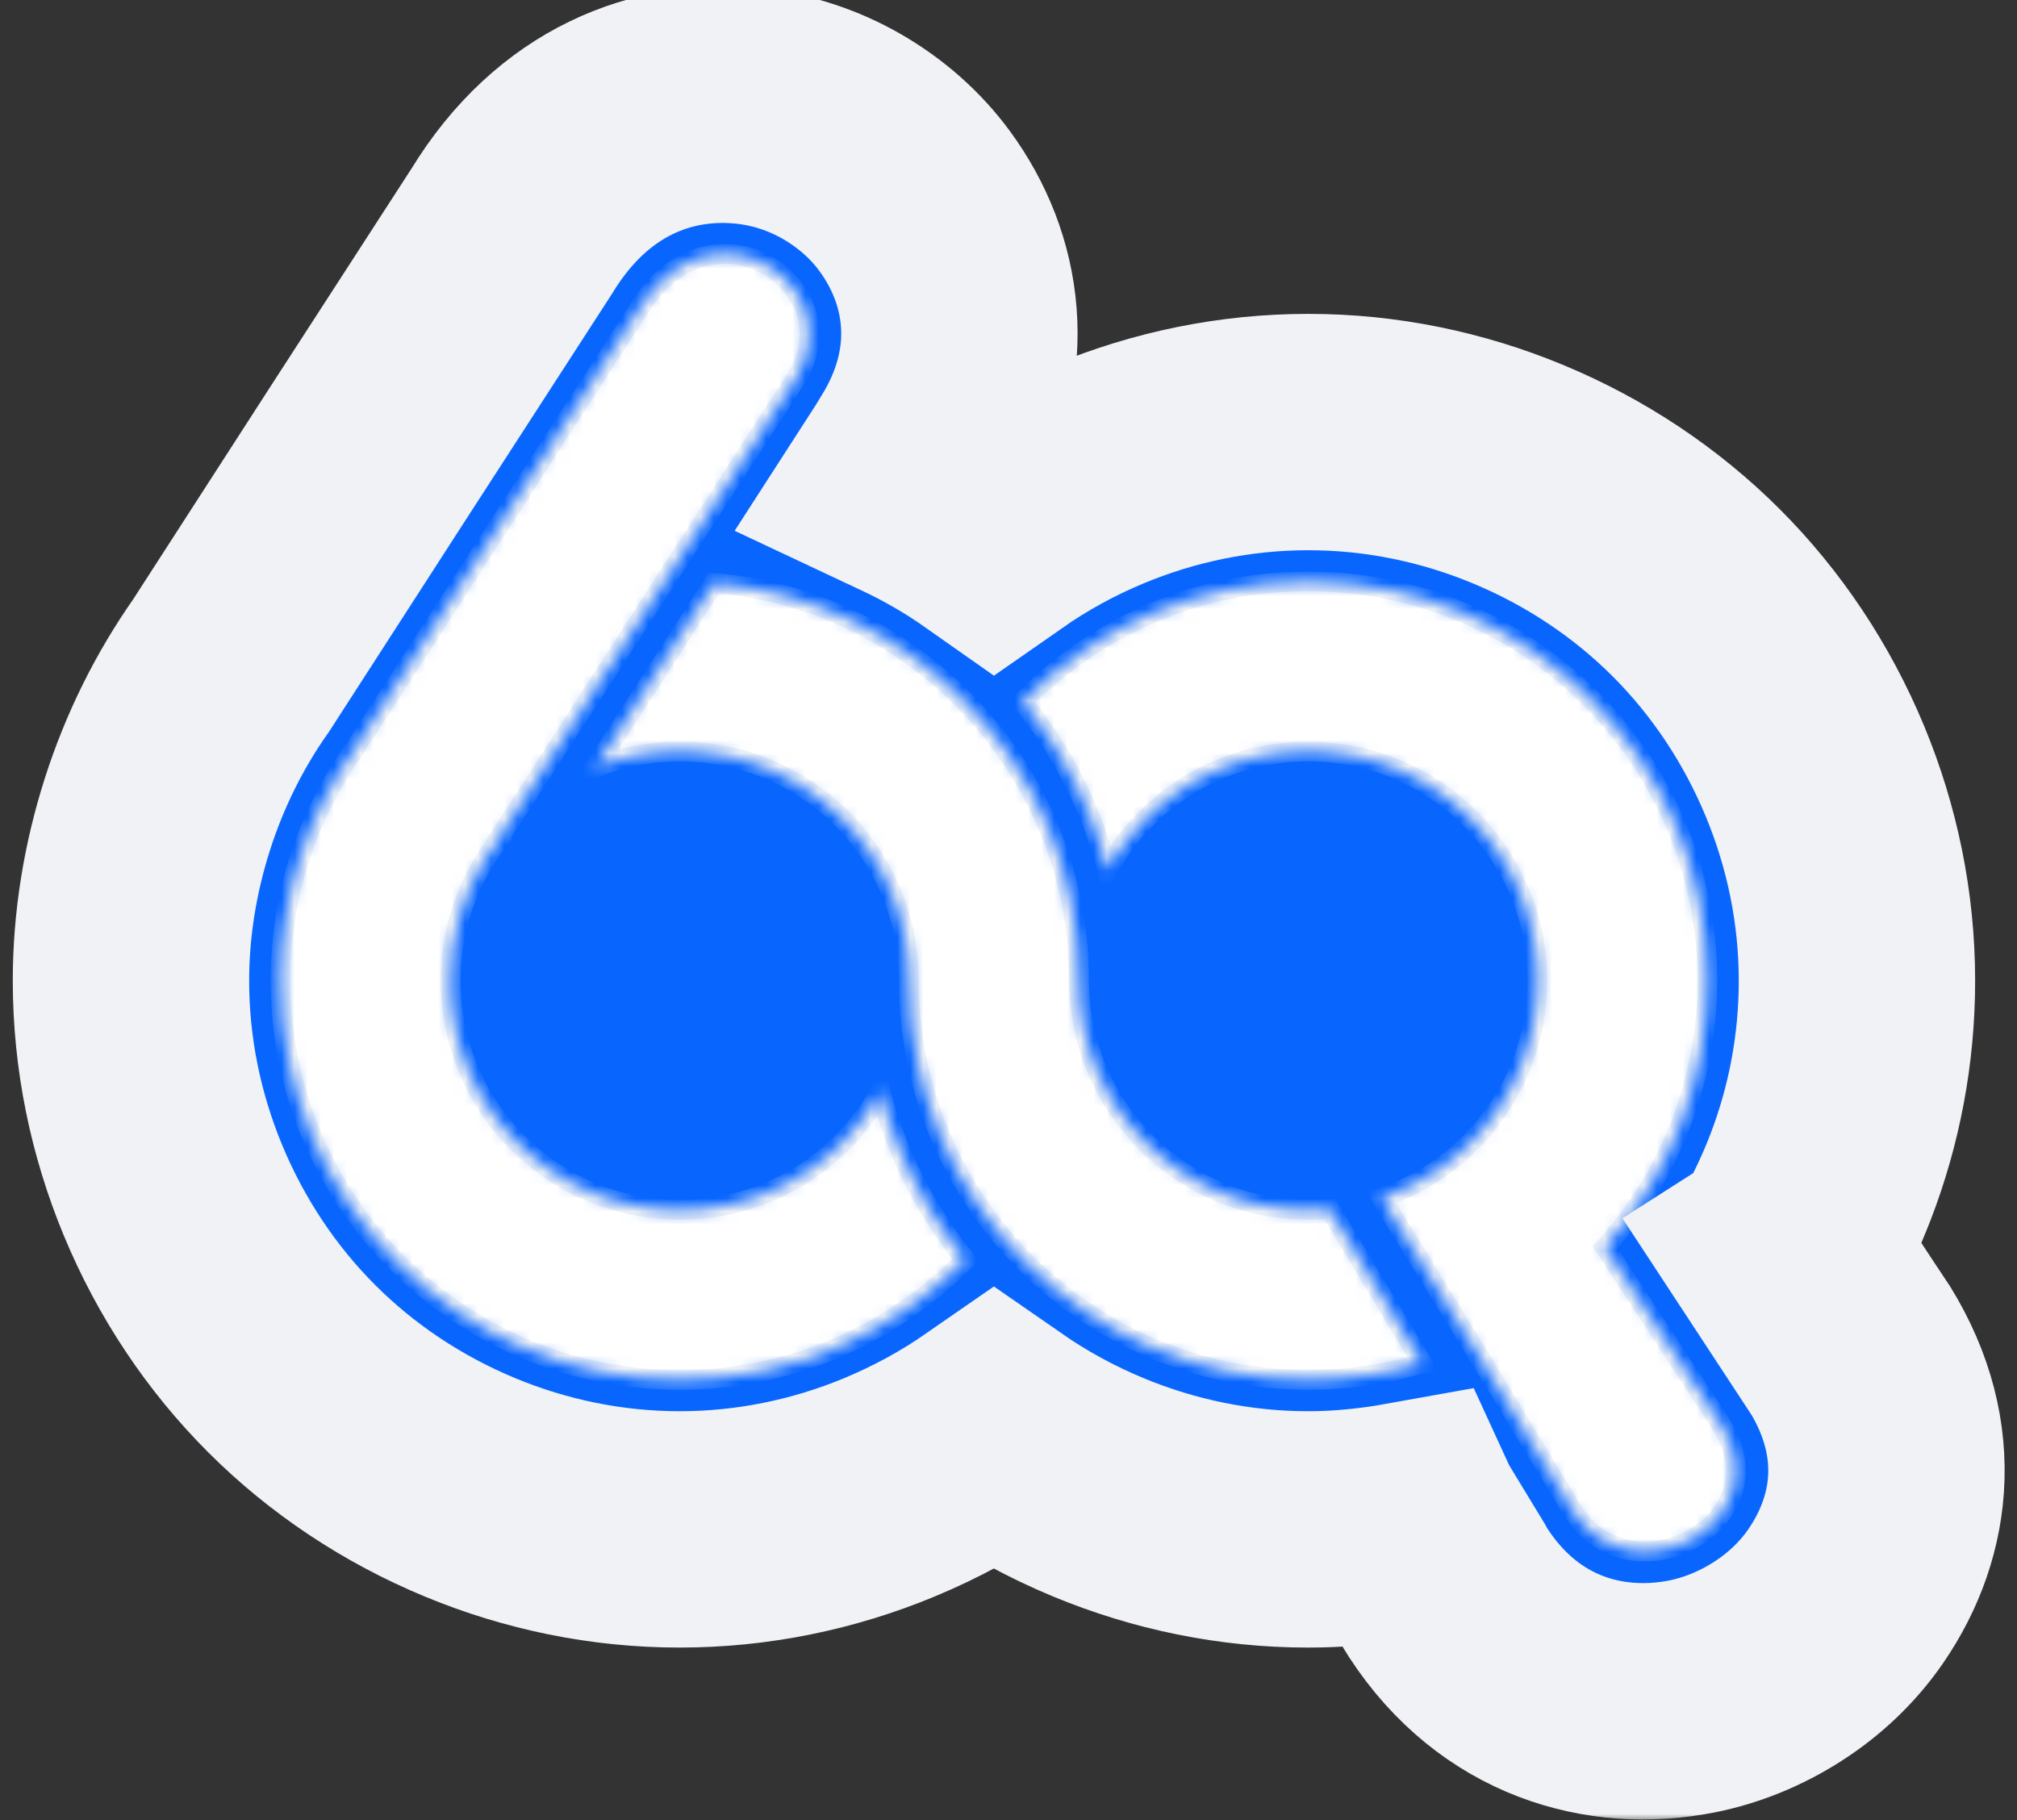
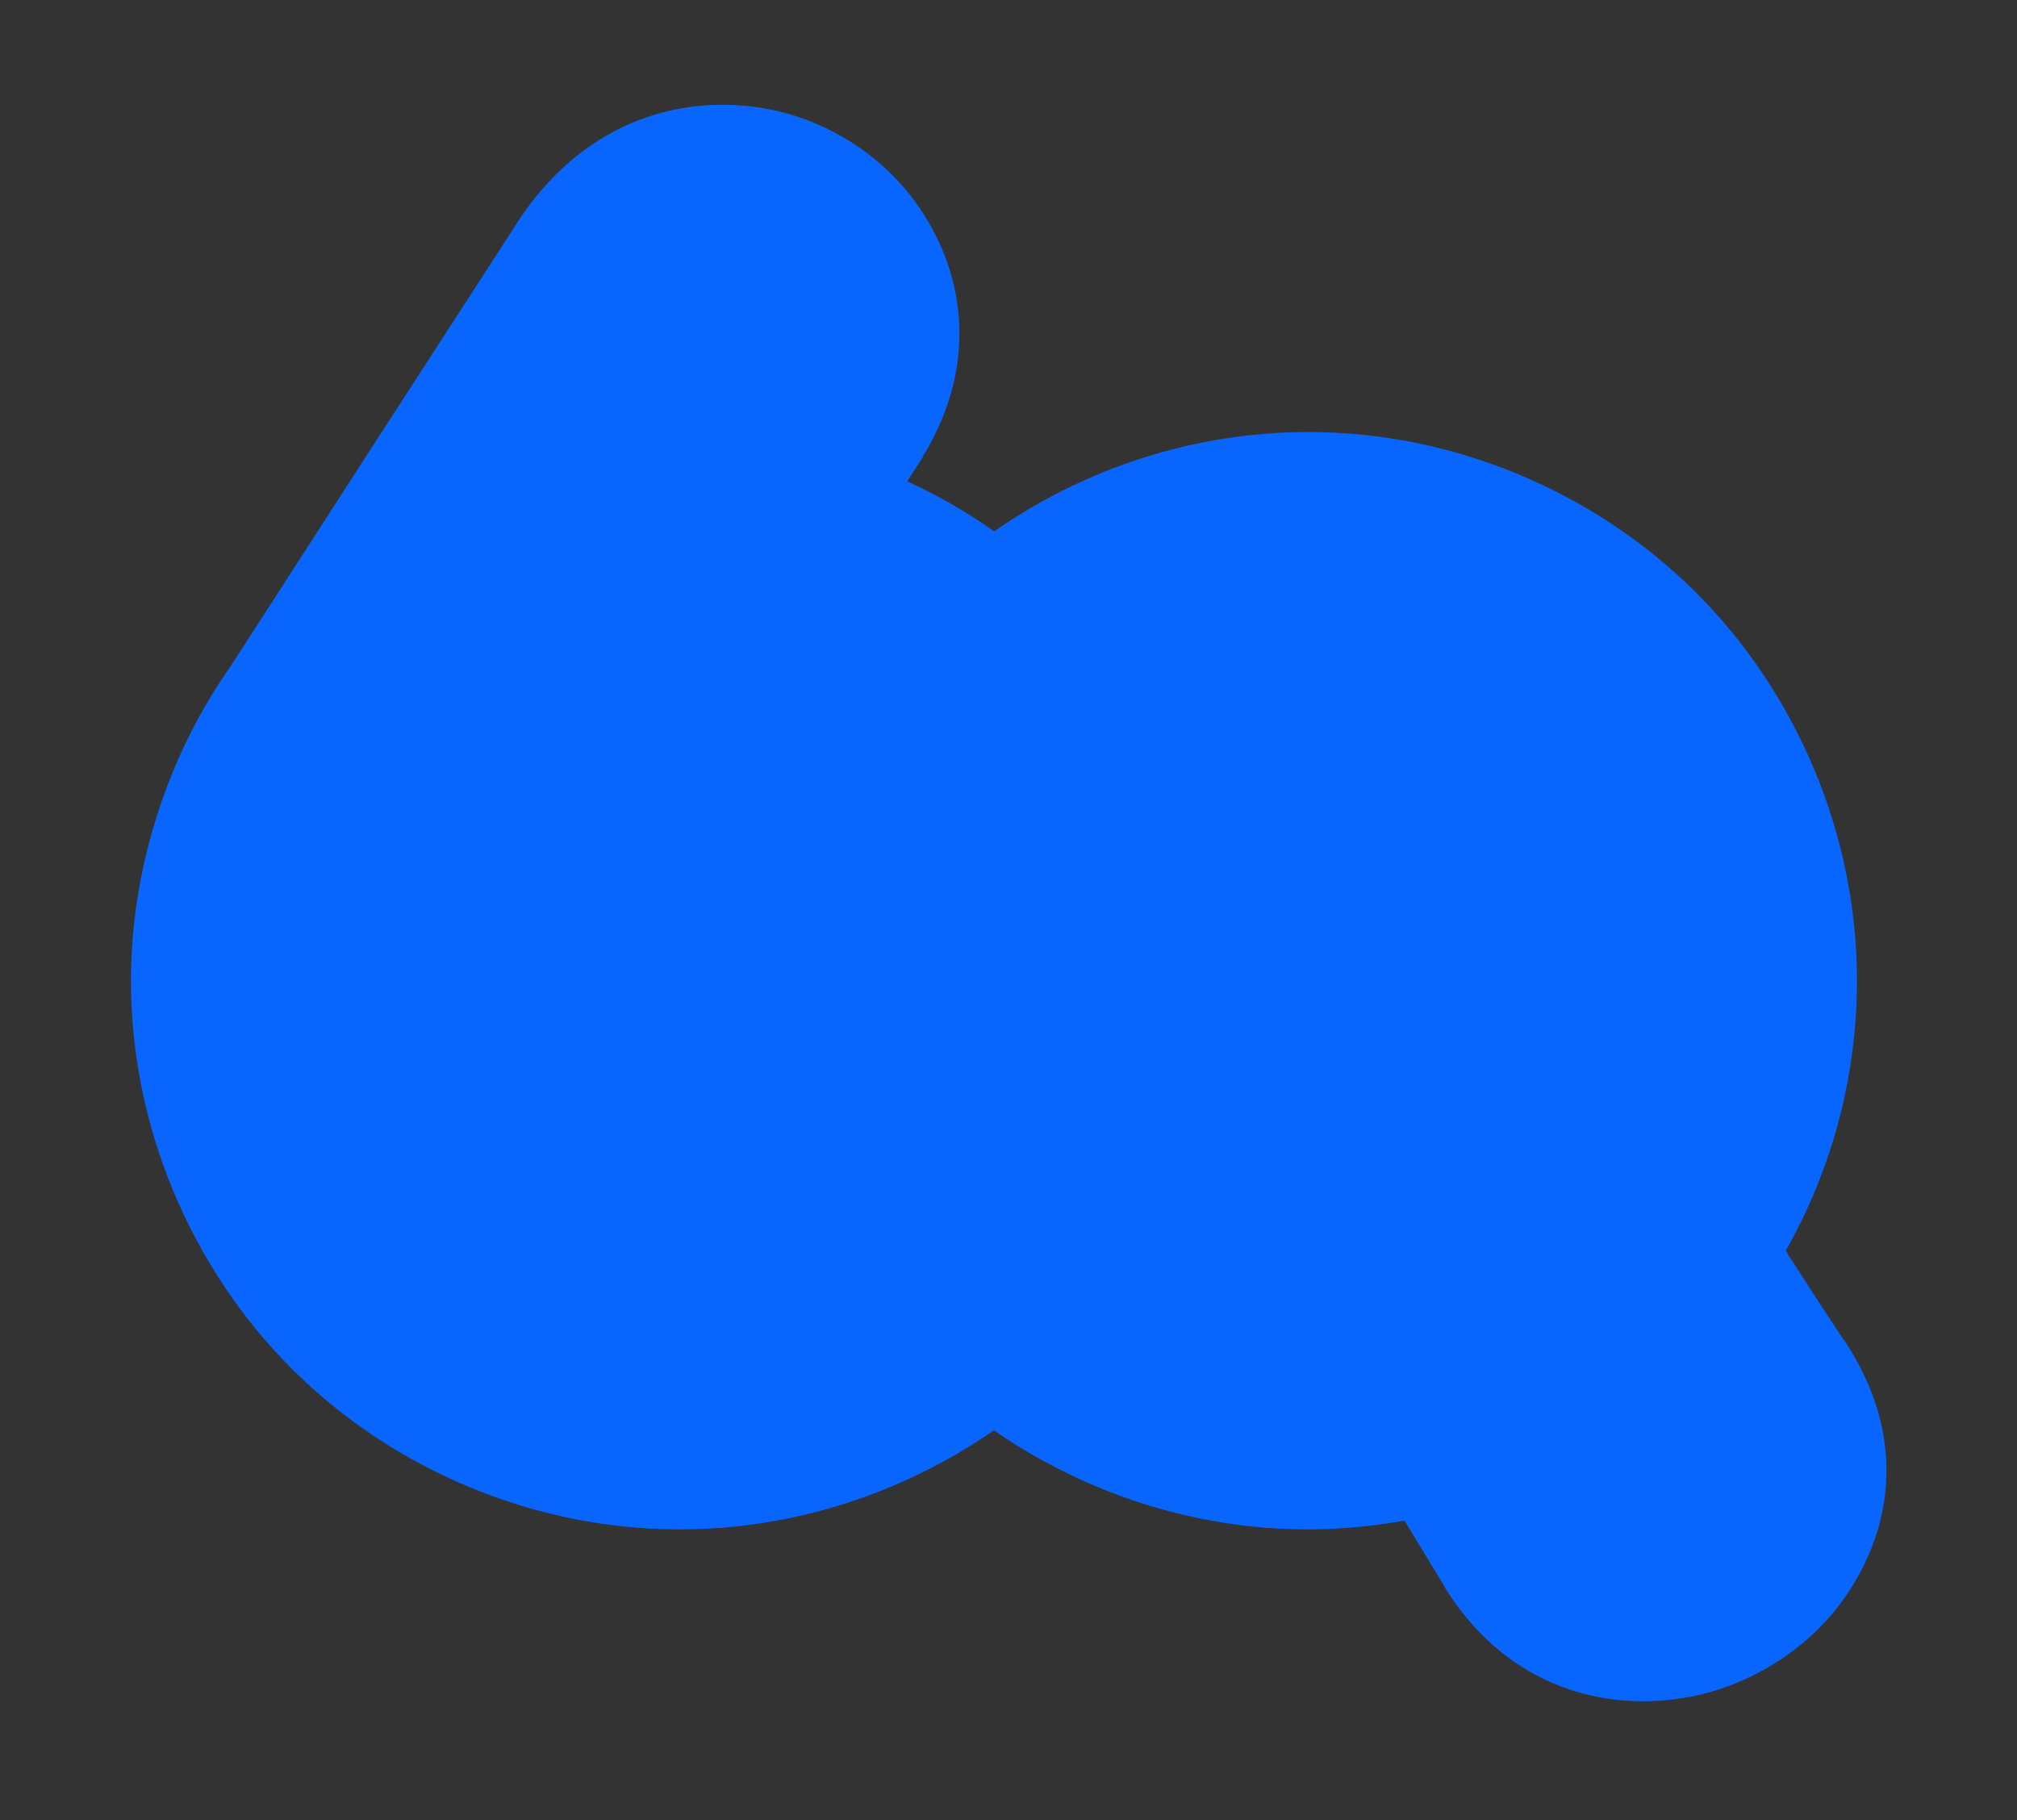
<svg xmlns="http://www.w3.org/2000/svg" width="154" height="139" viewBox="0 0 154 139" fill="none">
  <rect x="0" y="0" width="154" height="139" fill="#333333" stroke="none" />
  <mask id="path-1-outside-1_603_15171" maskUnits="userSpaceOnUse" x="0" y="-2" width="154" height="141" fill="black">
-     <rect fill="white" y="-2" width="154" height="141" />
-     <path fill-rule="evenodd" clip-rule="evenodd" d="M107.238 116.109C106.793 116.189 106.349 116.26 105.896 116.326C103.849 116.624 101.836 116.78 99.876 116.78C94.276 116.78 88.875 115.641 83.894 113.581C81.036 112.399 78.356 110.93 75.885 109.215C73.414 110.93 70.73 112.399 67.876 113.581C62.9 115.641 57.494 116.78 51.895 116.78C46.295 116.78 40.894 115.641 35.914 113.581C30.711 111.426 26.085 108.321 22.272 104.508C18.458 100.695 15.354 96.069 13.199 90.866C11.139 85.886 10 80.485 10 74.885C10 70.571 10.704 66.299 12.008 62.202C13.327 58.063 15.24 54.231 17.646 50.814L28.32 34.271C29.86 31.885 31.075 30.004 39.07 17.657C43.729 10.002 50.666 7.445 57.083 8.098C59.649 8.357 62.101 9.175 64.28 10.427C66.472 11.689 68.381 13.371 69.837 15.356C73.622 20.511 74.723 27.485 70.749 34.37L70.46 34.847L70.484 34.862L69.265 36.752L69.567 36.894C71.788 37.928 73.91 39.162 75.909 40.57C78.385 38.84 81.059 37.371 83.904 36.19C88.88 34.129 94.281 32.99 99.885 32.99C105.489 32.99 110.885 34.129 115.866 36.19C121.069 38.344 125.695 41.449 129.508 45.262C133.321 49.075 136.426 53.702 138.581 58.904C140.641 63.885 141.78 69.286 141.78 74.885C141.78 80.135 140.801 85.182 139.011 89.846C138.259 91.802 137.366 93.692 136.345 95.497L136.473 95.691C140.239 101.446 138.349 98.583 136.449 95.705L136.435 95.714L140.778 102.33L140.797 102.316C145.517 109.404 144.643 116.444 140.943 121.85C139.568 123.858 137.754 125.574 135.674 126.897C133.657 128.182 131.431 129.089 129.163 129.538C122.557 130.838 115.252 128.787 110.588 121.647C110.418 121.382 110.257 121.118 110.115 120.848L107.242 116.118L107.238 116.109Z" />
-   </mask>
+     </mask>
  <path fill-rule="evenodd" clip-rule="evenodd" d="M107.238 116.109C106.793 116.189 106.349 116.26 105.896 116.326C103.849 116.624 101.836 116.78 99.876 116.78C94.276 116.78 88.875 115.641 83.894 113.581C81.036 112.399 78.356 110.93 75.885 109.215C73.414 110.93 70.73 112.399 67.876 113.581C62.9 115.641 57.494 116.78 51.895 116.78C46.295 116.78 40.894 115.641 35.914 113.581C30.711 111.426 26.085 108.321 22.272 104.508C18.458 100.695 15.354 96.069 13.199 90.866C11.139 85.886 10 80.485 10 74.885C10 70.571 10.704 66.299 12.008 62.202C13.327 58.063 15.24 54.231 17.646 50.814L28.32 34.271C29.86 31.885 31.075 30.004 39.07 17.657C43.729 10.002 50.666 7.445 57.083 8.098C59.649 8.357 62.101 9.175 64.28 10.427C66.472 11.689 68.381 13.371 69.837 15.356C73.622 20.511 74.723 27.485 70.749 34.37L70.46 34.847L70.484 34.862L69.265 36.752L69.567 36.894C71.788 37.928 73.91 39.162 75.909 40.57C78.385 38.84 81.059 37.371 83.904 36.19C88.88 34.129 94.281 32.99 99.885 32.99C105.489 32.99 110.885 34.129 115.866 36.19C121.069 38.344 125.695 41.449 129.508 45.262C133.321 49.075 136.426 53.702 138.581 58.904C140.641 63.885 141.78 69.286 141.78 74.885C141.78 80.135 140.801 85.182 139.011 89.846C138.259 91.802 137.366 93.692 136.345 95.497L136.473 95.691C140.239 101.446 138.349 98.583 136.449 95.705L136.435 95.714L140.778 102.33L140.797 102.316C145.517 109.404 144.643 116.444 140.943 121.85C139.568 123.858 137.754 125.574 135.674 126.897C133.657 128.182 131.431 129.089 129.163 129.538C122.557 130.838 115.252 128.787 110.588 121.647C110.418 121.382 110.257 121.118 110.115 120.848L107.242 116.118L107.238 116.109Z" fill="#0866FF" />
  <path fill-rule="evenodd" clip-rule="evenodd" d="M107.238 116.109C106.793 116.189 106.349 116.26 105.896 116.326C103.849 116.624 101.836 116.78 99.876 116.78C94.276 116.78 88.875 115.641 83.894 113.581C81.036 112.399 78.356 110.93 75.885 109.215C73.414 110.93 70.73 112.399 67.876 113.581C62.9 115.641 57.494 116.78 51.895 116.78C46.295 116.78 40.894 115.641 35.914 113.581C30.711 111.426 26.085 108.321 22.272 104.508C18.458 100.695 15.354 96.069 13.199 90.866C11.139 85.886 10 80.485 10 74.885C10 70.571 10.704 66.299 12.008 62.202C13.327 58.063 15.24 54.231 17.646 50.814L28.32 34.271C29.86 31.885 31.075 30.004 39.07 17.657C43.729 10.002 50.666 7.445 57.083 8.098C59.649 8.357 62.101 9.175 64.28 10.427C66.472 11.689 68.381 13.371 69.837 15.356C73.622 20.511 74.723 27.485 70.749 34.37L70.46 34.847L70.484 34.862L69.265 36.752L69.567 36.894C71.788 37.928 73.91 39.162 75.909 40.57C78.385 38.84 81.059 37.371 83.904 36.19C88.88 34.129 94.281 32.99 99.885 32.99C105.489 32.99 110.885 34.129 115.866 36.19C121.069 38.344 125.695 41.449 129.508 45.262C133.321 49.075 136.426 53.702 138.581 58.904C140.641 63.885 141.78 69.286 141.78 74.885C141.78 80.135 140.801 85.182 139.011 89.846C138.259 91.802 137.366 93.692 136.345 95.497L136.473 95.691C140.239 101.446 138.349 98.583 136.449 95.705L136.435 95.714L140.778 102.33L140.797 102.316C145.517 109.404 144.643 116.444 140.943 121.85C139.568 123.858 137.754 125.574 135.674 126.897C133.657 128.182 131.431 129.089 129.163 129.538C122.557 130.838 115.252 128.787 110.588 121.647C110.418 121.382 110.257 121.118 110.115 120.848L107.242 116.118L107.238 116.109Z" stroke="#F0F2F5" stroke-width="18.047" mask="url(#path-1-outside-1_603_15171)" />
  <mask id="path-2-inside-2_603_15171" fill="white">
    <path fill-rule="evenodd" clip-rule="evenodd" d="M108.596 104.097C105.836 104.919 102.911 105.363 99.882 105.363C91.466 105.363 83.844 101.951 78.325 96.432C72.811 90.913 69.394 83.291 69.394 74.875C69.394 70.046 67.433 65.67 64.272 62.504C61.106 59.338 56.731 57.382 51.901 57.382C49.61 57.382 47.417 57.822 45.409 58.625L54.514 44.506C61.891 45.134 68.516 48.385 73.458 53.323C78.973 58.842 82.389 66.459 82.389 74.88C82.389 79.714 84.345 84.085 87.511 87.251C90.677 90.417 95.053 92.373 99.882 92.373C100.435 92.373 100.979 92.349 101.522 92.297L108.6 104.097H108.596ZM60.898 28.709C64.986 21.63 54.198 14.689 48.787 23.577C41.676 34.554 34.134 46.278 27.023 57.255C23.493 62.23 21.414 68.312 21.414 74.88C21.414 83.296 24.825 90.918 30.34 96.437C35.854 101.956 43.476 105.368 51.897 105.368C60.317 105.368 67.934 101.956 73.454 96.437L73.718 96.172C71.672 93.658 69.98 90.828 68.714 87.771C68.119 86.334 67.623 84.855 67.226 83.334C66.427 84.779 65.43 86.098 64.272 87.255C61.106 90.421 56.731 92.378 51.901 92.378C47.072 92.378 42.697 90.417 39.531 87.255C36.364 84.09 34.408 79.714 34.408 74.885C34.408 71.393 35.429 68.142 37.191 65.41L37.201 65.396C37.451 65.009 37.716 64.631 37.999 64.262L37.952 64.234L60.903 28.714L60.898 28.709ZM99.882 57.382C104.712 57.382 109.087 59.343 112.253 62.504C115.419 65.67 117.375 70.046 117.375 74.875C117.375 79.704 115.414 84.08 112.253 87.246C110.368 89.132 108.048 90.592 105.458 91.461L107.939 95.482L112.381 102.684L120.125 115.437C124.709 122.459 136.305 116.089 131.301 108.586C127.535 102.854 126.32 100.978 122.554 95.246C127.407 89.845 130.361 82.705 130.361 74.875C130.361 66.459 126.949 58.837 121.43 53.318C115.915 47.804 108.293 44.392 99.877 44.392C91.462 44.392 83.84 47.804 78.321 53.318L78.056 53.588C80.102 56.102 81.794 58.927 83.065 61.989C83.66 63.426 84.156 64.905 84.553 66.426C85.352 64.98 86.349 63.662 87.507 62.504C90.673 59.338 95.048 57.382 99.877 57.382H99.882Z" />
  </mask>
-   <path fill-rule="evenodd" clip-rule="evenodd" d="M108.596 104.097C105.836 104.919 102.911 105.363 99.882 105.363C91.466 105.363 83.844 101.951 78.325 96.432C72.811 90.913 69.394 83.291 69.394 74.875C69.394 70.046 67.433 65.67 64.272 62.504C61.106 59.338 56.731 57.382 51.901 57.382C49.61 57.382 47.417 57.822 45.409 58.625L54.514 44.506C61.891 45.134 68.516 48.385 73.458 53.323C78.973 58.842 82.389 66.459 82.389 74.88C82.389 79.714 84.345 84.085 87.511 87.251C90.677 90.417 95.053 92.373 99.882 92.373C100.435 92.373 100.979 92.349 101.522 92.297L108.6 104.097H108.596ZM60.898 28.709C64.986 21.63 54.198 14.689 48.787 23.577C41.676 34.554 34.134 46.278 27.023 57.255C23.493 62.23 21.414 68.312 21.414 74.88C21.414 83.296 24.825 90.918 30.34 96.437C35.854 101.956 43.476 105.368 51.897 105.368C60.317 105.368 67.934 101.956 73.454 96.437L73.718 96.172C71.672 93.658 69.98 90.828 68.714 87.771C68.119 86.334 67.623 84.855 67.226 83.334C66.427 84.779 65.43 86.098 64.272 87.255C61.106 90.421 56.731 92.378 51.901 92.378C47.072 92.378 42.697 90.417 39.531 87.255C36.364 84.09 34.408 79.714 34.408 74.885C34.408 71.393 35.429 68.142 37.191 65.41L37.201 65.396C37.451 65.009 37.716 64.631 37.999 64.262L37.952 64.234L60.903 28.714L60.898 28.709ZM99.882 57.382C104.712 57.382 109.087 59.343 112.253 62.504C115.419 65.67 117.375 70.046 117.375 74.875C117.375 79.704 115.414 84.08 112.253 87.246C110.368 89.132 108.048 90.592 105.458 91.461L107.939 95.482L112.381 102.684L120.125 115.437C124.709 122.459 136.305 116.089 131.301 108.586C127.535 102.854 126.32 100.978 122.554 95.246C127.407 89.845 130.361 82.705 130.361 74.875C130.361 66.459 126.949 58.837 121.43 53.318C115.915 47.804 108.293 44.392 99.877 44.392C91.462 44.392 83.84 47.804 78.321 53.318L78.056 53.588C80.102 56.102 81.794 58.927 83.065 61.989C83.66 63.426 84.156 64.905 84.553 66.426C85.352 64.98 86.349 63.662 87.507 62.504C90.673 59.338 95.048 57.382 99.877 57.382H99.882Z" fill="white" stroke="#F0F2F5" stroke-width="1.504" mask="url(#path-2-inside-2_603_15171)" />
</svg>